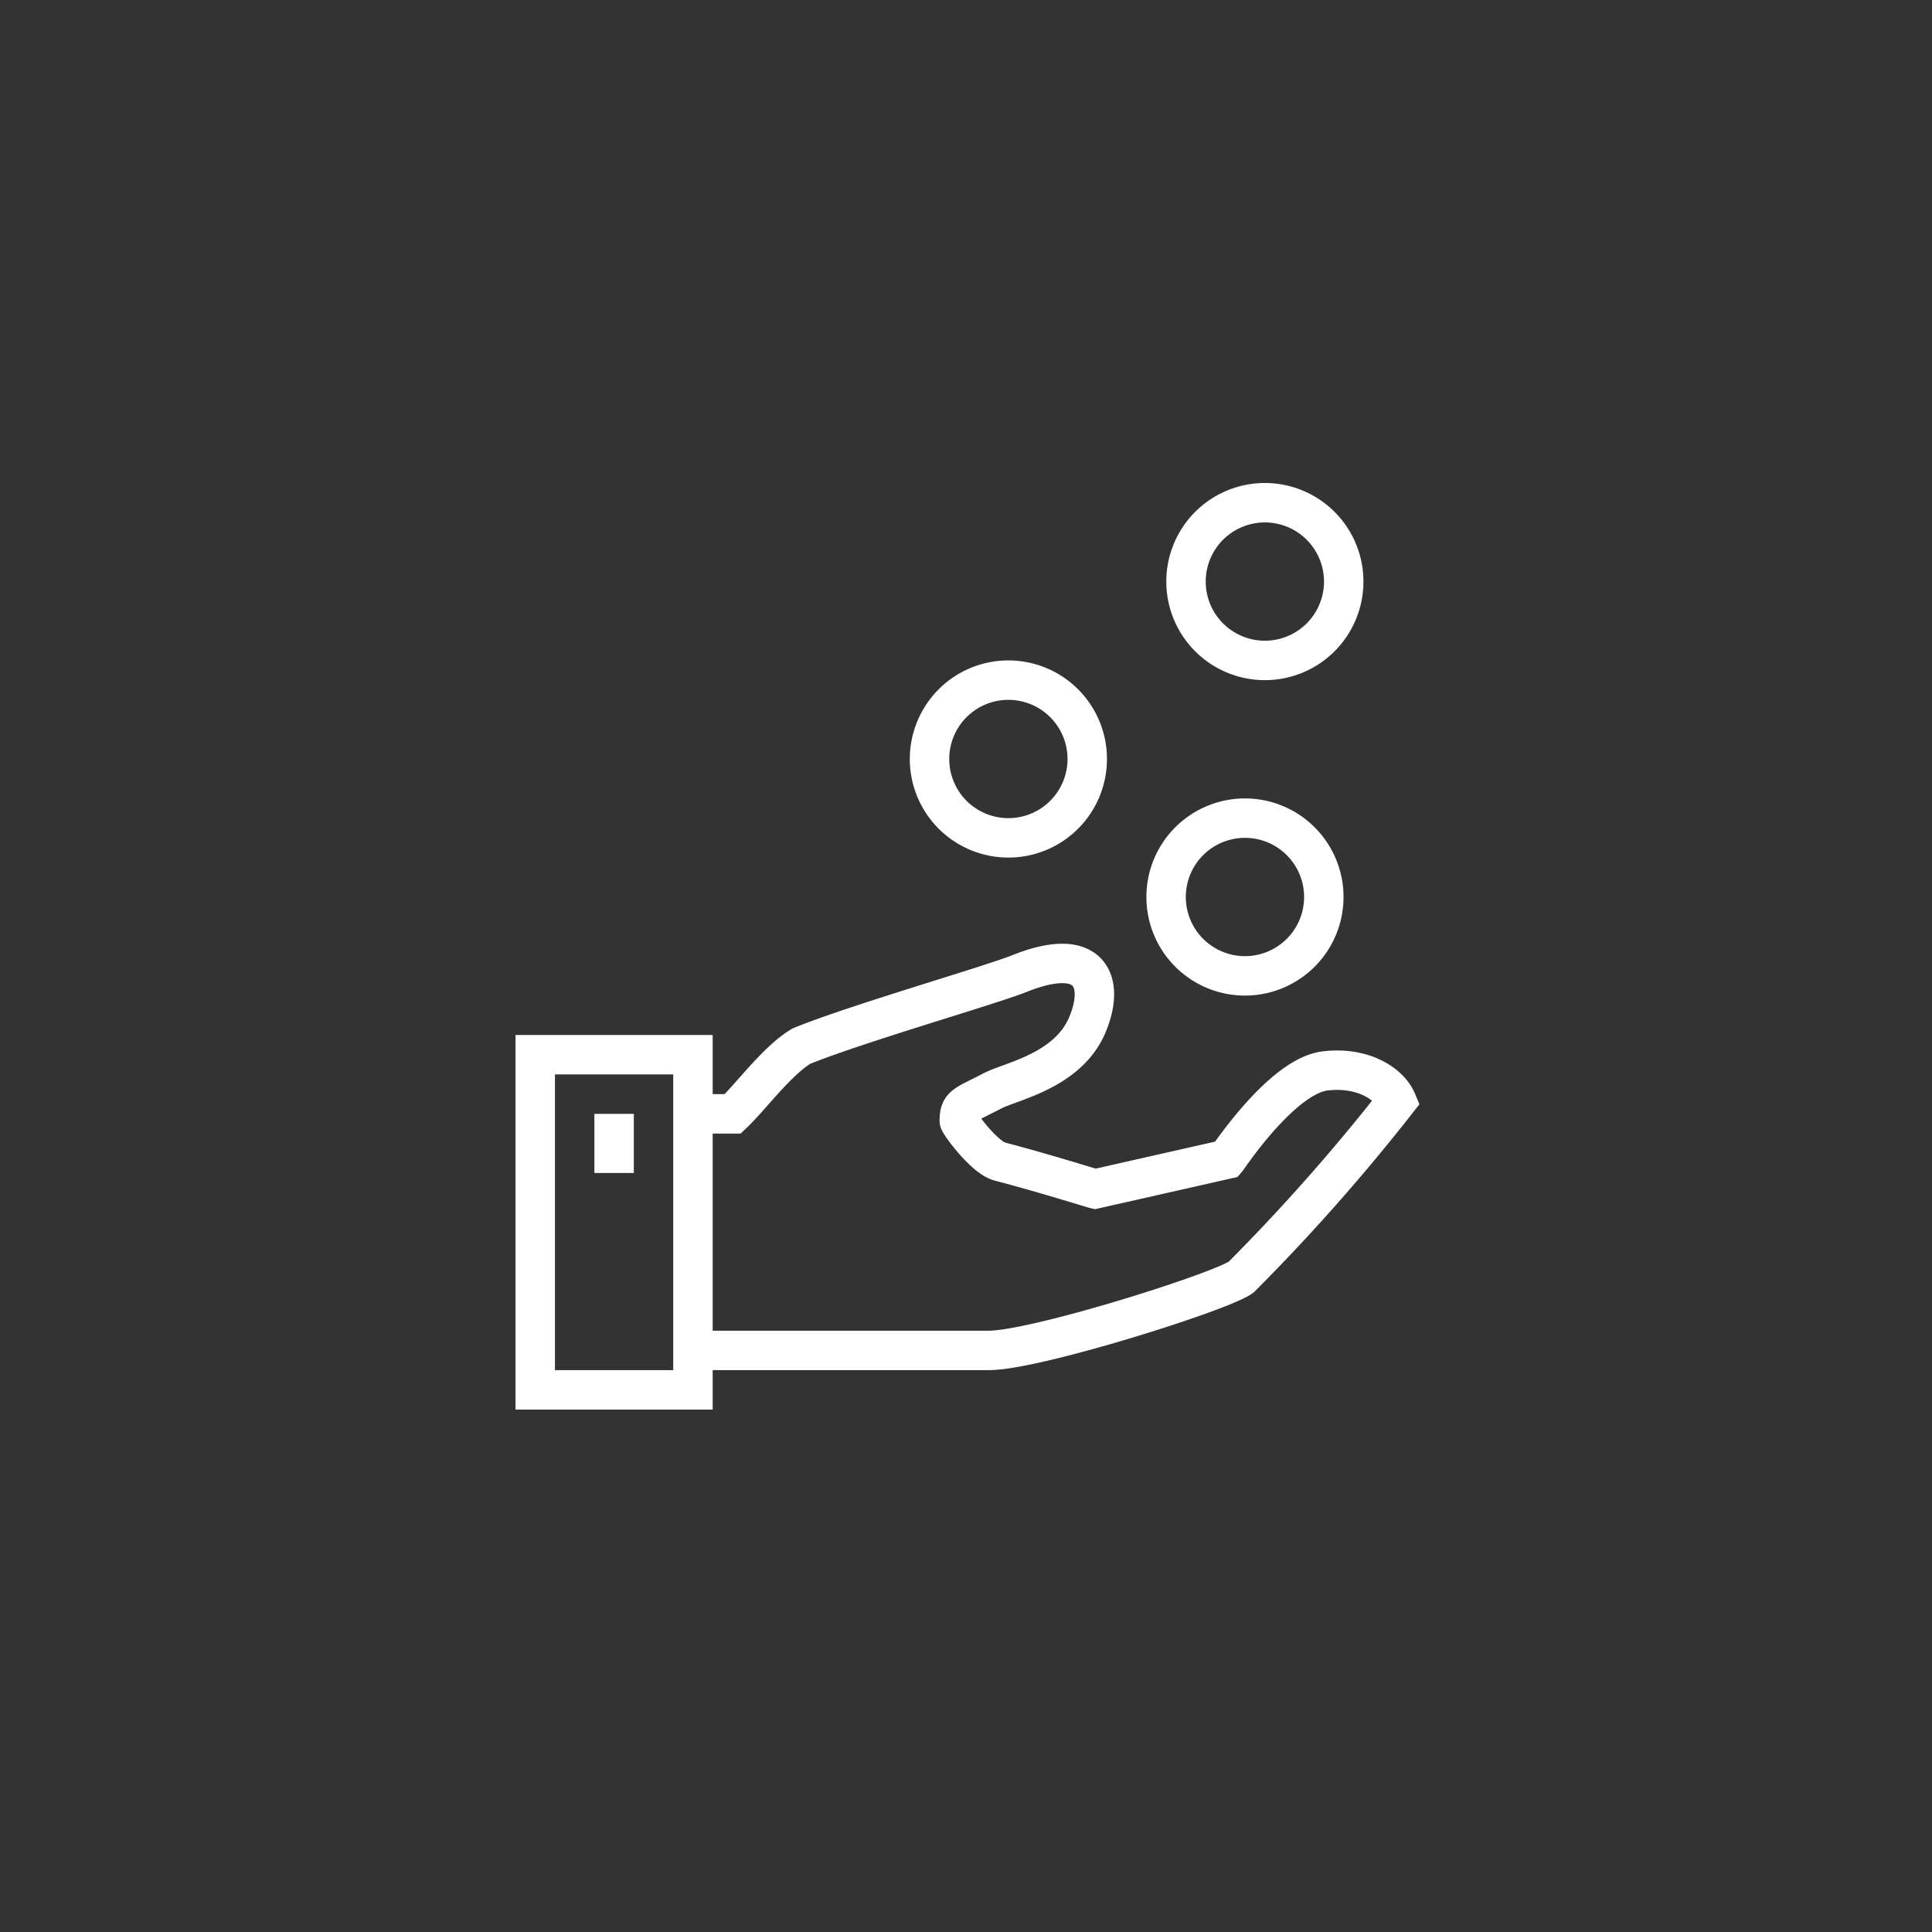
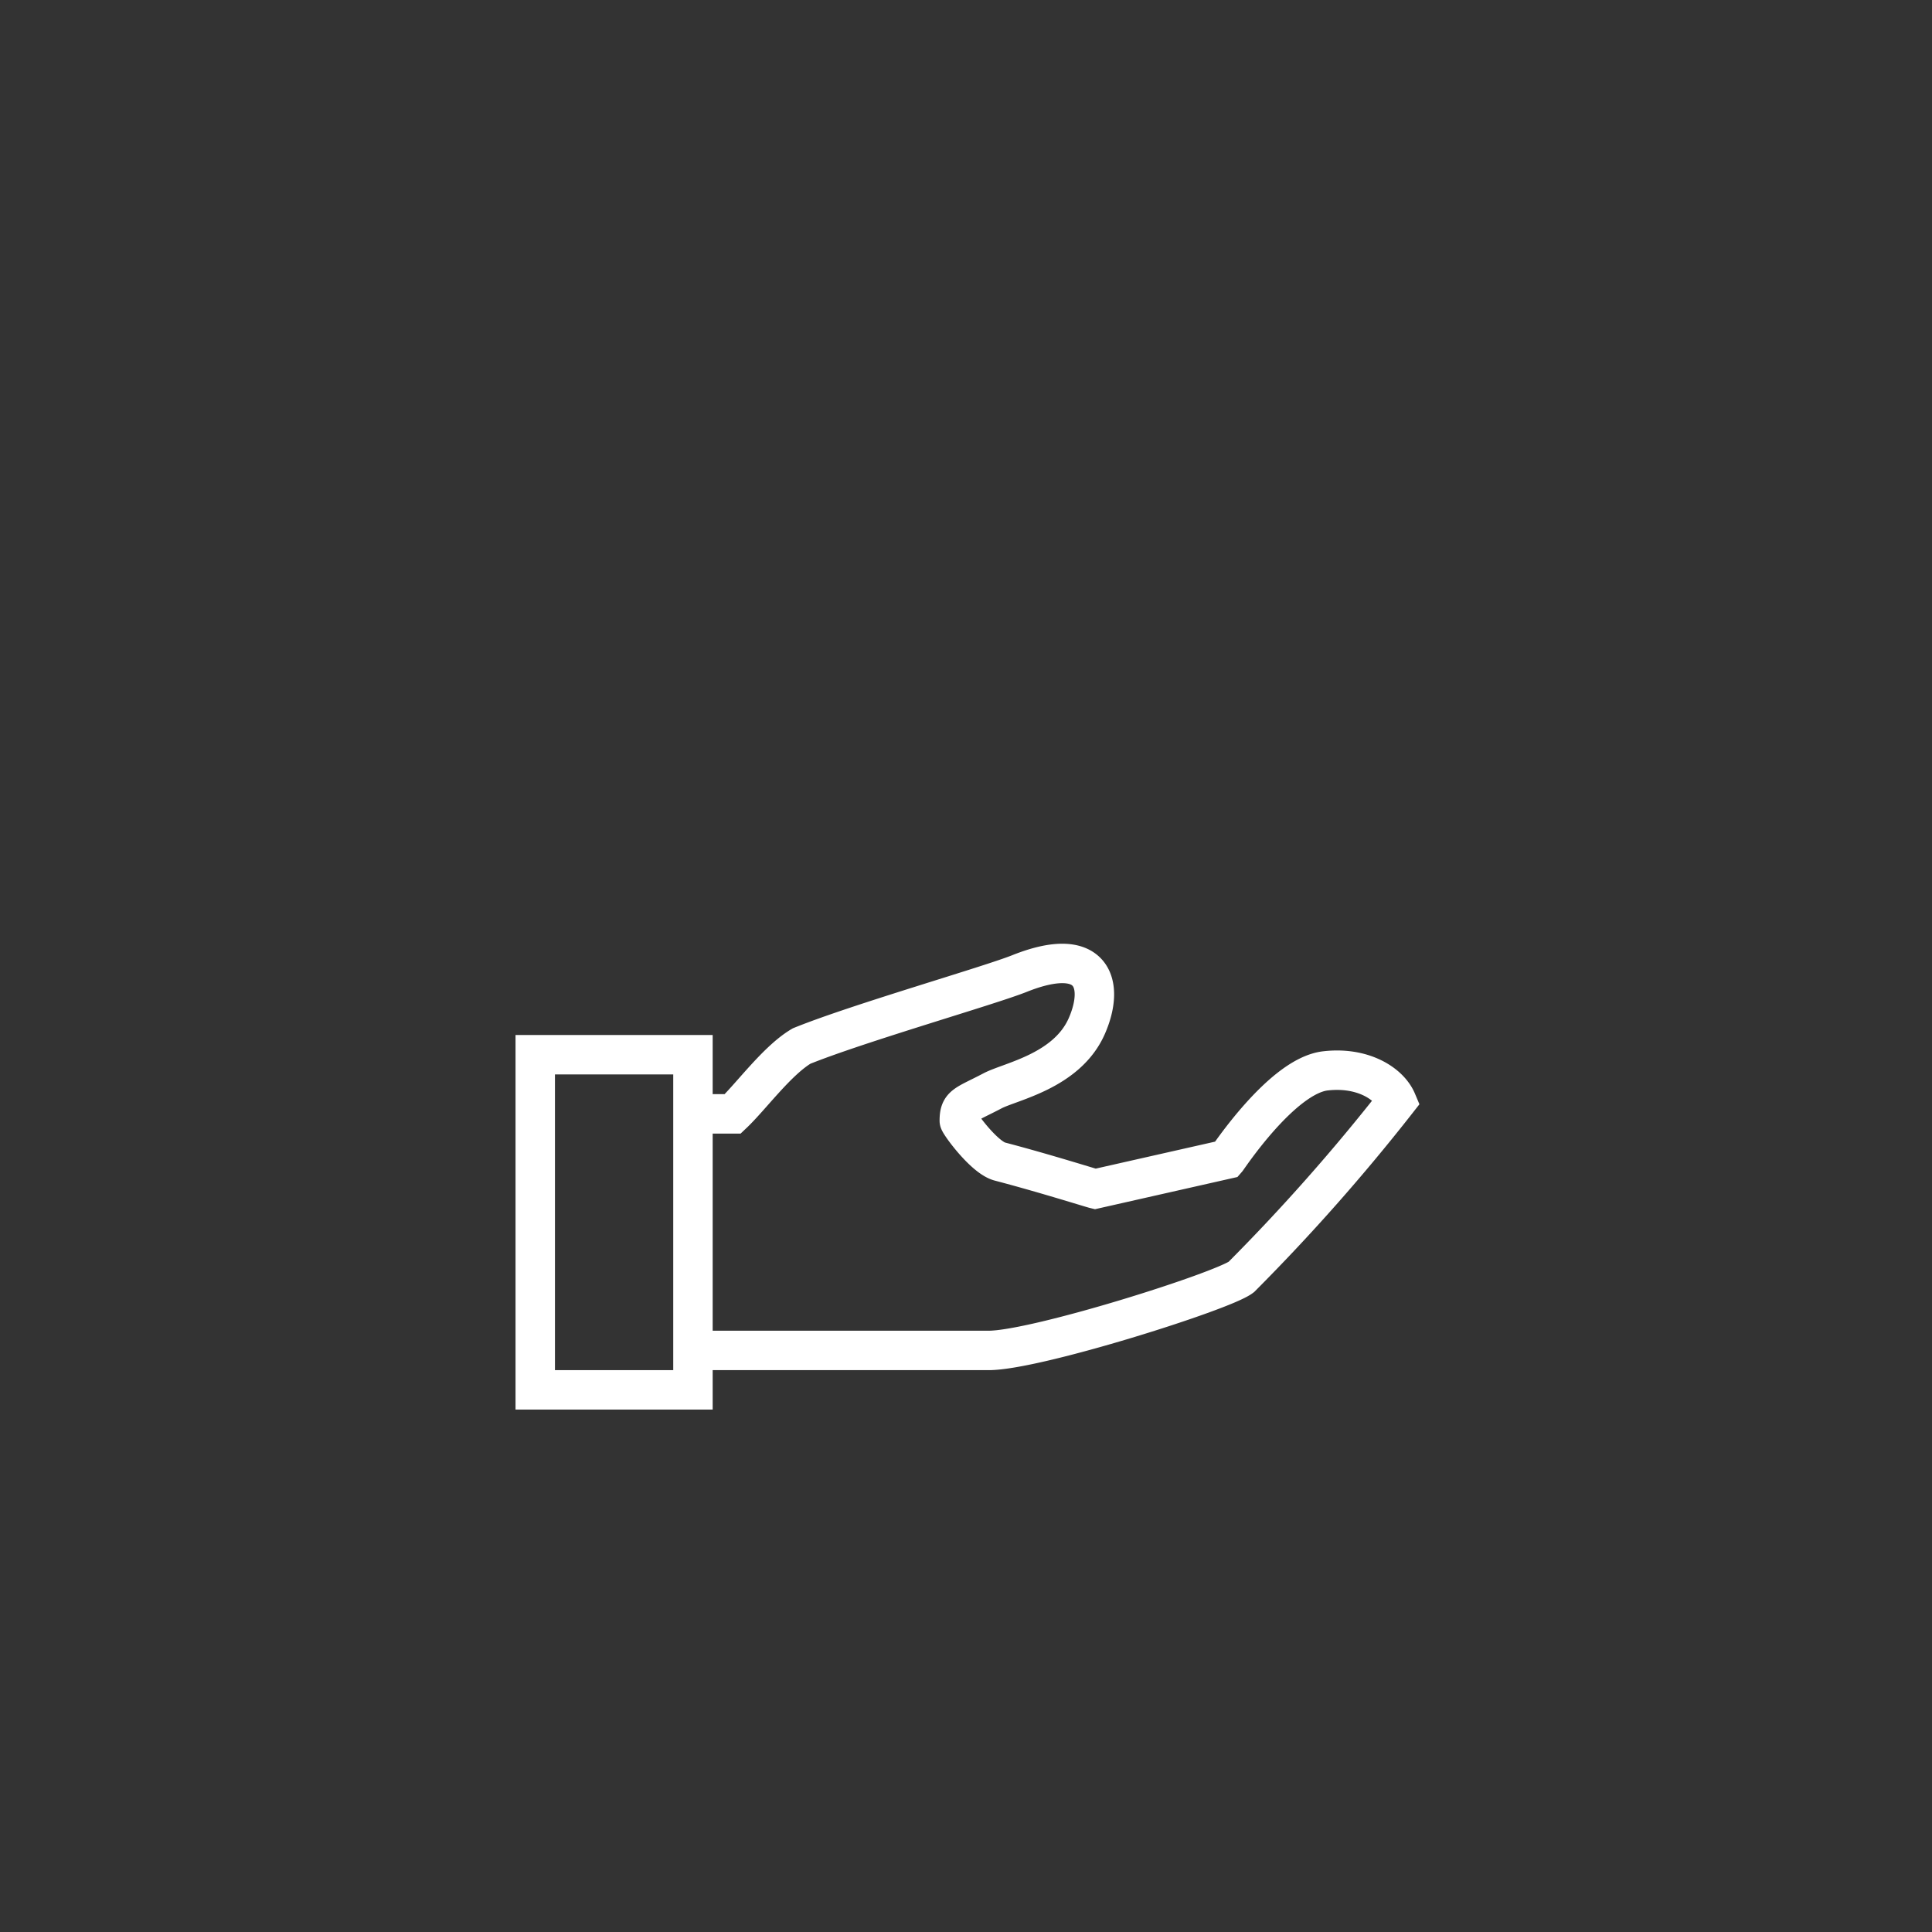
<svg xmlns="http://www.w3.org/2000/svg" viewBox="0 0 98 98">
  <rect x="0" y="0" width="98" height="98" fill="#333333" stroke="none" />
  <defs>
    <style>.cls-1,.cls-2{fill:none;}.cls-1{stroke:#fff;stroke-miterlimit:10;stroke-width:2px;}</style>
  </defs>
  <title>detrazione</title>
  <g id="Livello_2" data-name="Livello 2">
    <g id="icons">
      <path class="cls-1" d="M35.15,68.5h15c2.39,0,11.87-3,12.81-3.72a100.33,100.33,0,0,0,7.89-8.92c-.38-.9-1.73-1.76-3.62-1.54-2.19.25-4.93,4.4-5,4.48l-6.68,1.51c-.21-.05-2.58-.8-4.83-1.39-.79-.2-2.06-1.94-2.06-2.07,0-.82.3-.79,1.69-1.52.92-.48,3.78-1,4.78-3.29.92-2.1.33-4.15-3.41-2.66-1.55.62-8.2,2.52-11.06,3.68-1.24.73-2.57,2.57-3.49,3.44h-2" />
-       <path class="cls-1" d="M68.16,29.5a4,4,0,1,0-4,4A4,4,0,0,0,68.16,29.5Z" />
-       <path class="cls-1" d="M55.15,38.5a4,4,0,1,0-4,4A4,4,0,0,0,55.15,38.5Z" />
-       <path class="cls-1" d="M67.15,45.5a4,4,0,1,0-4,4A4,4,0,0,0,67.15,45.5Z" />
      <rect class="cls-1" x="27.15" y="53.5" width="8" height="17" />
-       <line class="cls-1" x1="31.15" y1="56.5" x2="31.15" y2="59.5" />
-       <rect class="cls-2" width="98" height="98" />
    </g>
  </g>
</svg>